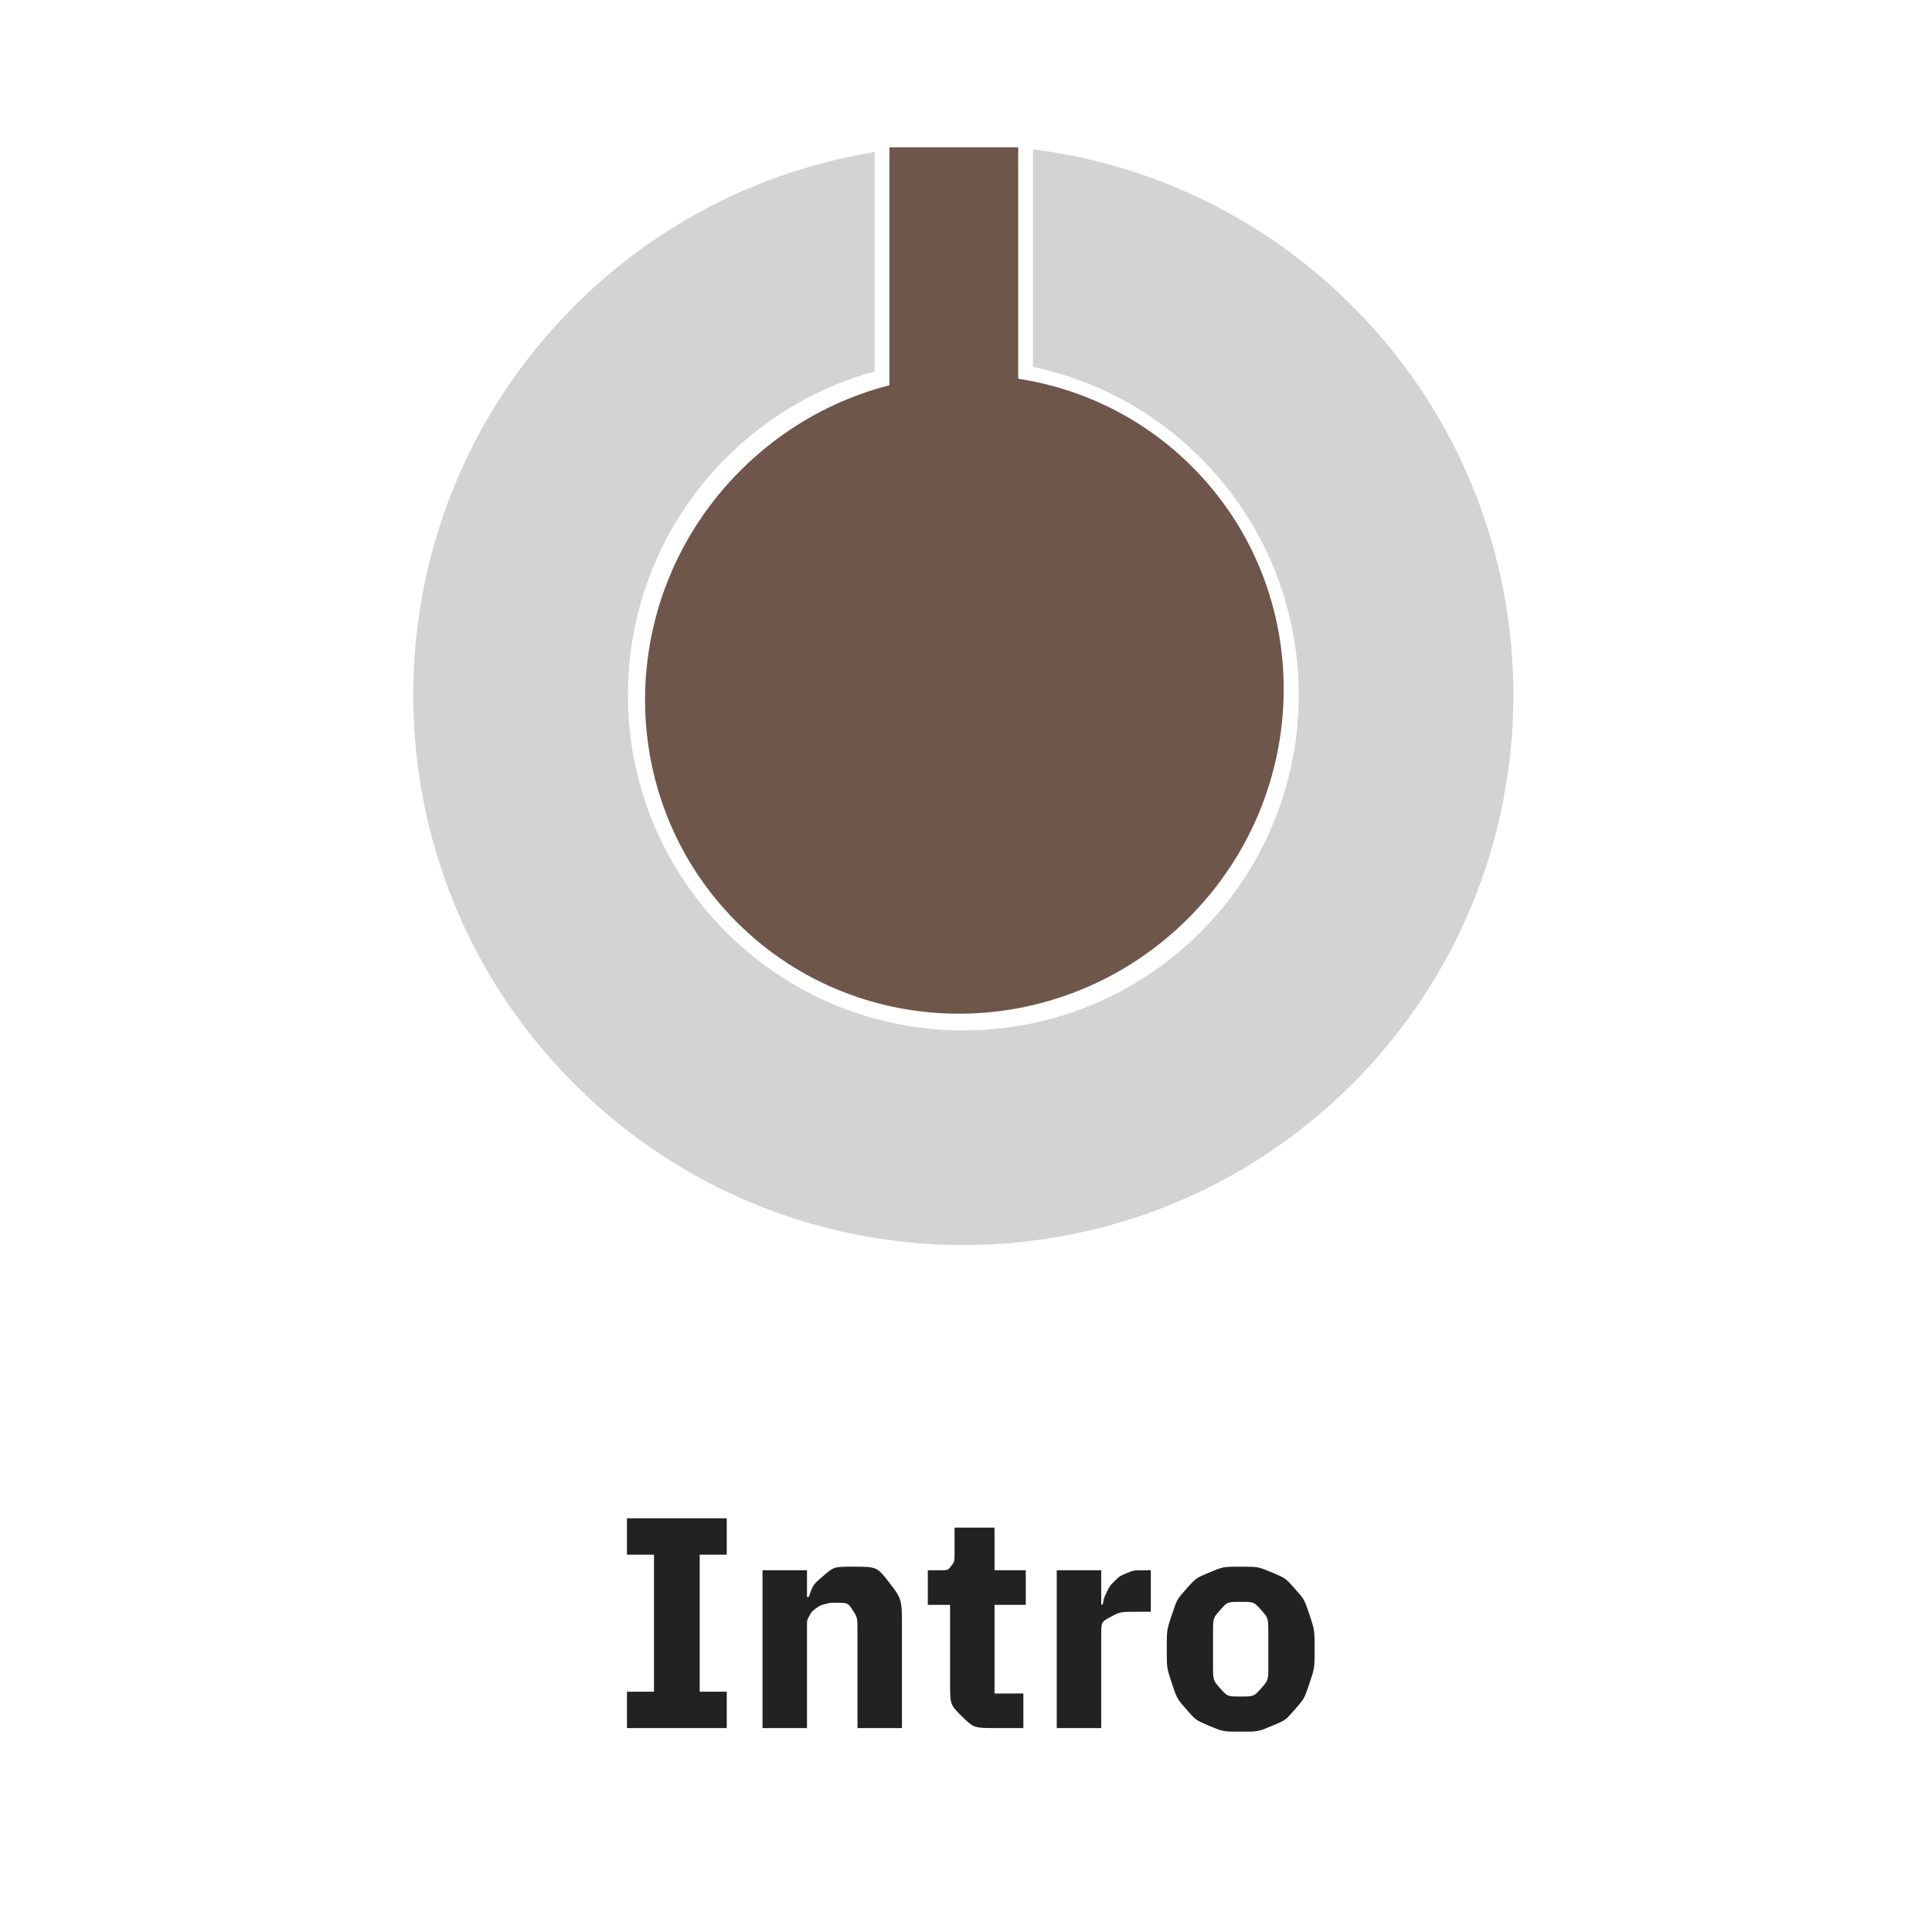
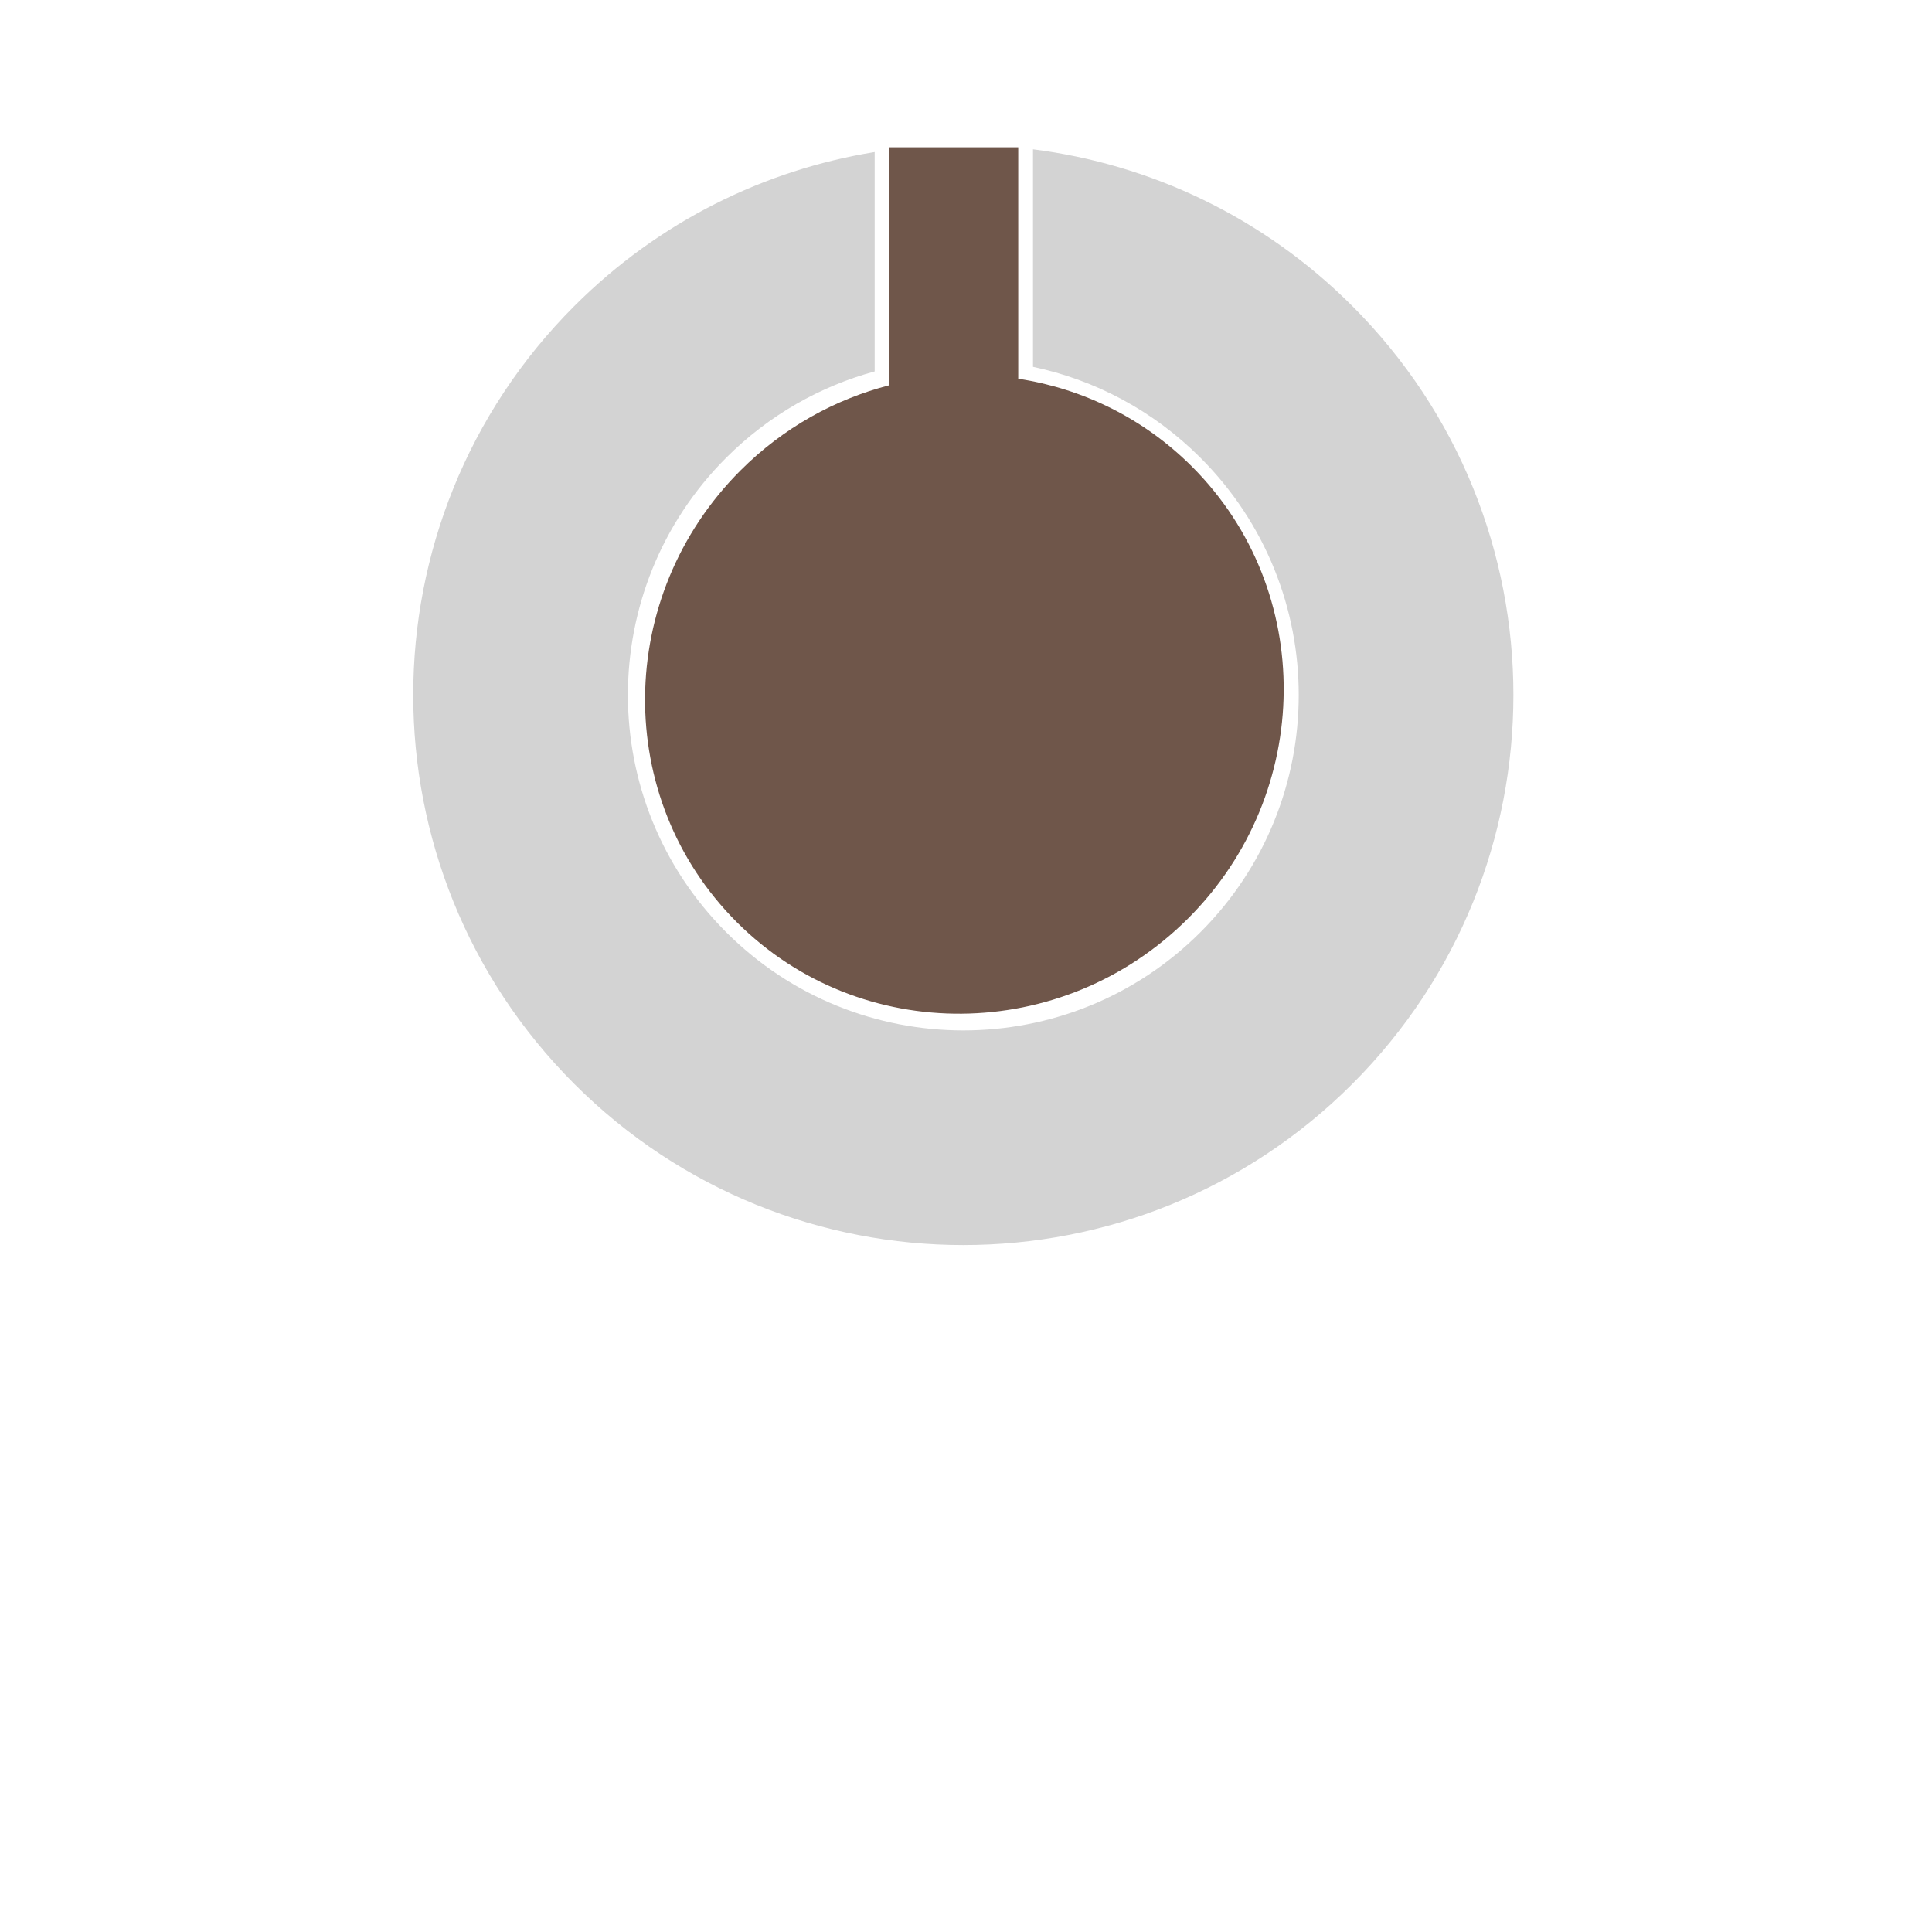
<svg xmlns="http://www.w3.org/2000/svg" width="360px" height="360px" viewBox="0 0 360 360" version="1.1">
  <title>icon-chapter-knob-int</title>
  <g id="icon-chapter-knob-int" stroke="none" stroke-width="1" fill="none" fill-rule="evenodd">
    <g id="Group" transform="translate(179.5, 129.5) rotate(-135) translate(-179.5, -129.5) translate(77, 27)">
      <path d="M102.44,42.72 C135.025,42.72 161.44,69.583 161.44,102.72 C161.44,114.005 158.377,124.562 153.049,133.578 L184.395,164.925 L167.425,181.895 L136.932,151.404 C127.232,158.524 115.318,162.72 102.44,162.72 C69.855,162.72 43.44,135.857 43.44,102.72 C43.44,69.583 69.855,42.72 102.44,42.72 Z" id="Combined-Shape" fill="#6F564A" />
      <path d="M102.5,0 C159.109,0 205,45.891 205,102.5 C205,124.843 197.851,145.516 185.716,162.357 L156.811,133.451 C162.022,124.326 165,113.761 165,102.5 C165,67.982 137.018,40 102.5,40 C67.982,40 40,67.982 40,102.5 C40,137.018 67.982,165 102.5,165 C115.062,165 126.759,161.294 136.556,154.915 L165.219,183.577 C147.884,197.007 126.126,205 102.5,205 C45.891,205 0,159.109 0,102.5 C0,45.891 45.891,0 102.5,0 Z" id="Combined-Shape" fill="#D3D3D3" />
    </g>
    <g id="Knob-Label" transform="translate(113, 290)" fill="#222222">
-       <path d="M22.418,32 L22.418,25.224 L17.378,25.224 L17.378,-0.312 L22.418,-0.312 L22.418,-7.088 L3.826,-7.088 L3.826,-0.312 L8.866,-0.312 L8.866,25.224 L3.826,25.224 L3.826,32 L22.418,32 Z M37.371,32 L37.371,12.96 C37.371,11.896 37.371,11.896 37.819,11.084 C38.267,10.272 38.267,10.272 39.023,9.712 C39.779,9.152 39.779,9.152 40.731,8.9 C41.683,8.648 41.683,8.648 42.691,8.648 C44.987,8.648 44.987,8.648 45.883,10.02 C46.779,11.392 46.779,11.392 46.779,14.248 L46.779,14.248 L46.779,32 L55.067,32 L55.067,13.576 C55.067,7.976 55.067,7.976 52.743,4.952 C50.419,1.928 50.419,1.928 45.883,1.928 C42.411,1.928 42.411,1.928 40.451,3.608 C38.491,5.288 38.491,5.288 37.707,7.584 L37.707,7.584 L37.371,7.584 L37.371,2.6 L29.083,2.6 L29.083,32 L37.371,32 Z M77.692,32 L77.692,25.56 L72.316,25.56 L72.316,9.04 L78.14,9.04 L78.14,2.6 L72.316,2.6 L72.316,-5.352 L64.868,-5.352 L64.868,-0.536 C64.868,0.976 64.868,0.976 64.252,1.788 C63.636,2.6 63.636,2.6 61.956,2.6 L61.956,2.6 L59.884,2.6 L59.884,9.04 L64.028,9.04 L64.028,23.432 C64.028,27.632 64.028,27.632 66.24,29.816 C68.452,32 68.452,32 72.764,32 L72.764,32 L77.692,32 Z M92.196,32 L92.196,14.808 C92.196,12.232 92.196,12.232 93.96,11.28 C95.724,10.328 95.724,10.328 99.364,10.328 L99.364,10.328 L101.436,10.328 L101.436,2.6 L99.98,2.6 C98.244,2.6 98.244,2.6 96.956,3.132 C95.668,3.664 95.668,3.664 94.744,4.56 C93.82,5.456 93.82,5.456 93.26,6.604 C92.7,7.752 92.7,7.752 92.476,8.984 L92.476,8.984 L92.196,8.984 L92.196,2.6 L83.908,2.6 L83.908,32 L92.196,32 Z M118.181,32.672 C121.429,32.672 121.429,32.672 123.977,31.608 C126.525,30.544 126.525,30.544 128.289,28.528 C130.053,26.512 130.053,26.512 131.005,23.656 C131.957,20.8 131.957,20.8 131.957,17.272 C131.957,13.744 131.957,13.744 131.005,10.888 C130.053,8.032 130.053,8.032 128.289,6.044 C126.525,4.056 126.525,4.056 123.977,2.992 C121.429,1.928 121.429,1.928 118.181,1.928 C114.933,1.928 114.933,1.928 112.385,2.992 C109.837,4.056 109.837,4.056 108.073,6.044 C106.309,8.032 106.309,8.032 105.357,10.888 C104.405,13.744 104.405,13.744 104.405,17.272 C104.405,20.8 104.405,20.8 105.357,23.656 C106.309,26.512 106.309,26.512 108.073,28.528 C109.837,30.544 109.837,30.544 112.385,31.608 C114.933,32.672 114.933,32.672 118.181,32.672 Z M118.181,26.12 C115.717,26.12 115.717,26.12 114.373,24.608 C113.029,23.096 113.029,23.096 113.029,20.296 L113.029,20.296 L113.029,14.304 C113.029,11.504 113.029,11.504 114.373,9.992 C115.717,8.48 115.717,8.48 118.181,8.48 C120.645,8.48 120.645,8.48 121.989,9.992 C123.333,11.504 123.333,11.504 123.333,14.304 L123.333,14.304 L123.333,20.296 C123.333,23.096 123.333,23.096 121.989,24.608 C120.645,26.12 120.645,26.12 118.181,26.12 Z" id="Combined-Shape" />
-     </g>
+       </g>
  </g>
</svg>